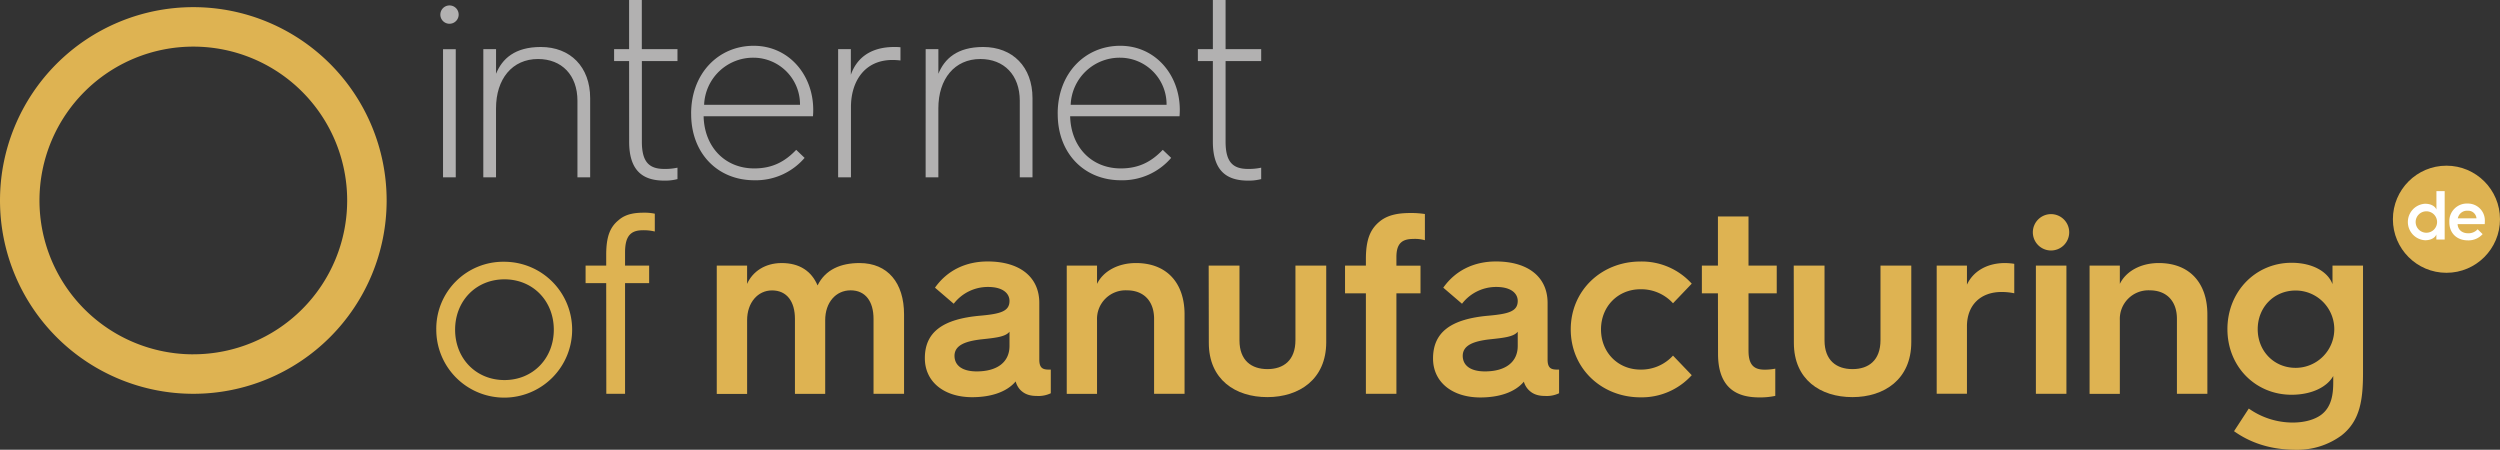
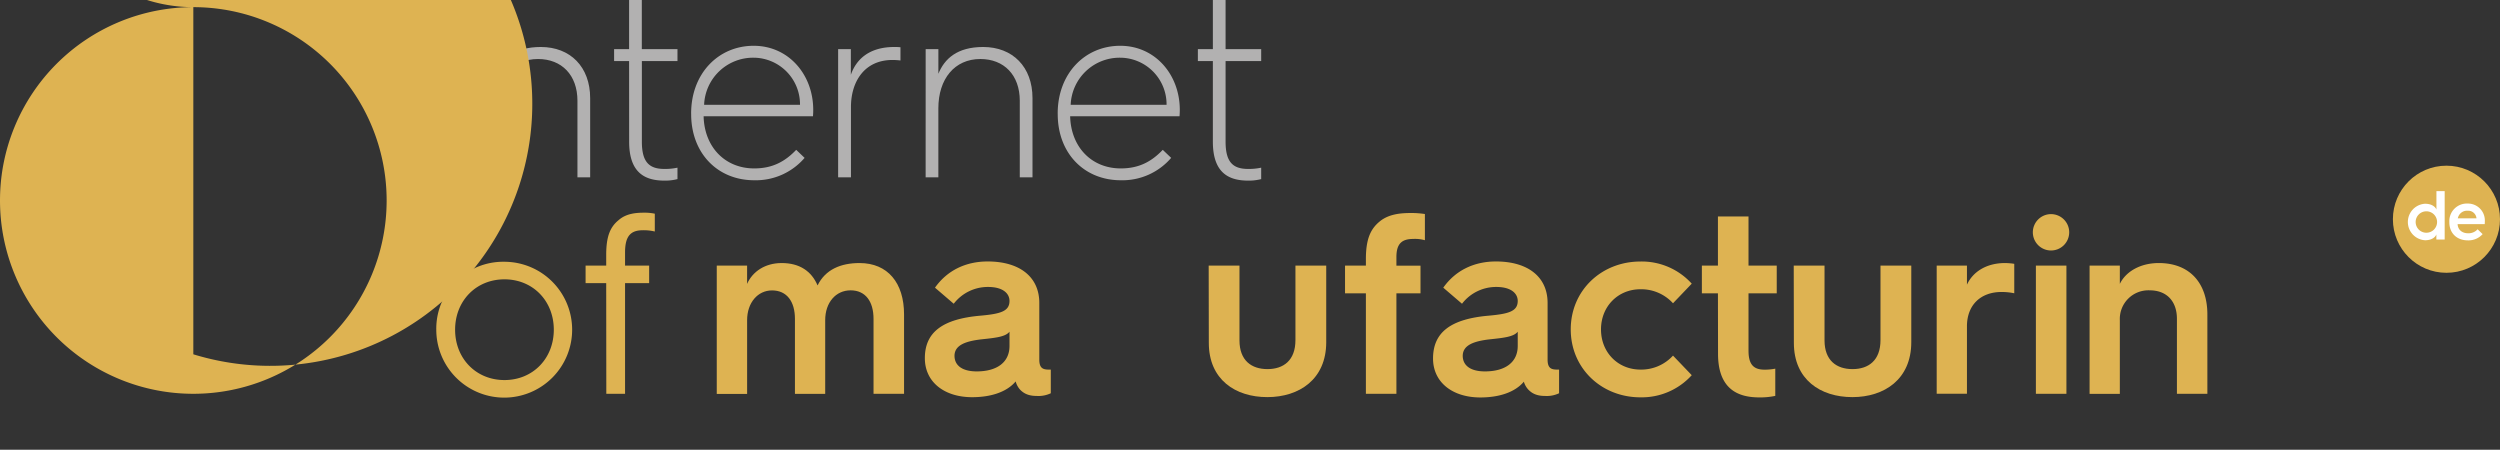
<svg xmlns="http://www.w3.org/2000/svg" id="Layer_1" data-name="Layer 1" viewBox="0 0 933.68 167.97">
  <rect x="0" y="0" width="933.68" height="167.97" fill="#333333" stroke="none" />
  <defs>
    <style>.cls-1{fill:#b2b1b1;}.cls-2{fill:#deb352;}.cls-3{fill:#fff;}</style>
  </defs>
  <title>IoM-newlogo</title>
  <path class="cls-1" d="M168.44,7a3.42,3.42,0,1,1,3.42,3.32A3.4,3.4,0,0,1,168.44,7Zm1,12.83h4.75V67.67h-4.75Z" transform="translate(-3.98 -1.45)" />
  <path class="cls-1" d="M184.49,19.79h4.75V29c2.28-5.6,7-10,16.72-10,11,0,18.43,7.41,18.43,19.1V67.67h-4.75V39.07c0-9.6-5.89-15.58-14.73-15.58-9.6,0-15.68,7.41-15.68,18.43V67.67h-4.75Z" transform="translate(-3.98 -1.45)" />
  <path class="cls-1" d="M238.93,24.25h-5.6V19.79h5.6V1.45h4.75V19.79H257v4.46h-13.3V54.37c0,7.41,2.57,10.17,8.36,10.17a21.78,21.78,0,0,0,4.94-.47v4.27a18.61,18.61,0,0,1-4.75.57c-6.94,0-13.3-2.47-13.3-14.54Z" transform="translate(-3.98 -1.45)" />
  <path class="cls-1" d="M262.1,43.82c0-14.92,10.17-25.27,23.37-25.27,13,0,22.23,10.74,22.23,23.94,0,0,0,1.42-.1,2.38H266.76c.28,11.5,8,19.48,18.9,19.48,6.94,0,11.59-2.66,15.68-6.94l3.14,3a24,24,0,0,1-18.81,8.36c-13.68,0-23.56-10.07-23.56-24.7Zm40.66-3.23A17.42,17.42,0,0,0,285.47,23a18.3,18.3,0,0,0-18.52,17.58Z" transform="translate(-3.98 -1.45)" />
  <path class="cls-1" d="M317,19.79h4.75v9.59C323.76,23.59,328.6,19,338,19a18.26,18.26,0,0,1,2.28.1v4.94a23.25,23.25,0,0,0-3-.19c-10.45,0-15.49,8.08-15.49,17.58V67.67H317Z" transform="translate(-3.98 -1.45)" />
  <path class="cls-1" d="M349.69,19.79h4.75V29c2.28-5.6,7-10,16.72-10,11,0,18.43,7.41,18.43,19.1V67.67h-4.75V39.07c0-9.6-5.89-15.58-14.73-15.58-9.6,0-15.68,7.41-15.68,18.43V67.67h-4.75Z" transform="translate(-3.98 -1.45)" />
  <path class="cls-1" d="M399,43.82c0-14.92,10.17-25.27,23.37-25.27,13,0,22.23,10.74,22.23,23.94,0,0,0,1.42-.1,2.38H403.65c.29,11.5,8,19.48,18.91,19.48,6.94,0,11.59-2.66,15.68-6.94l3.14,3a24,24,0,0,1-18.81,8.36c-13.68,0-23.56-10.07-23.56-24.7Zm40.66-3.23A17.42,17.42,0,0,0,422.37,23a18.3,18.3,0,0,0-18.52,17.58Z" transform="translate(-3.98 -1.45)" />
  <path class="cls-1" d="M456.95,24.25h-5.6V19.79h5.6V1.45h4.75V19.79H475v4.46H461.7V54.37c0,7.41,2.57,10.17,8.36,10.17a21.78,21.78,0,0,0,4.94-.47v4.27a18.61,18.61,0,0,1-4.75.57c-6.94,0-13.3-2.47-13.3-14.54Z" transform="translate(-3.98 -1.45)" />
  <path class="cls-2" d="M192.38,99.21a25.37,25.37,0,1,1-25.46,25.37A25,25,0,0,1,192.38,99.21Zm0,44.18c10.64,0,18.43-8.08,18.43-18.81s-7.79-18.81-18.43-18.81-18.43,8.08-18.43,18.81S181.74,143.39,192.38,143.39Z" transform="translate(-3.98 -1.45)" />
  <path class="cls-2" d="M230.38,107.19h-7.7v-6.55h7.7v-4c0-7,1.52-10.45,4.66-13,2.94-2.57,6.74-2.76,9.78-2.76a18.53,18.53,0,0,1,3.71.38v6.65a17.86,17.86,0,0,0-4.46-.47c-4.56,0-6.65,2.18-6.65,8.26v4.94h9v6.55h-9v41.33h-7Z" transform="translate(-3.98 -1.45)" />
  <path class="cls-2" d="M271.67,100.64H283v6.84c2-4.56,6.65-7.79,12.92-7.79,6.65,0,11.12,3,13.4,8.36,2.94-6,8.74-8.36,15.67-8.36,10.55,0,16.63,7.41,16.63,19.19v29.64h-11.4v-28c0-6.46-3-10.64-8.55-10.64s-9.5,4.56-9.5,11.12v27.55h-11.3v-28c0-6.46-3-10.64-8.55-10.64-5.32,0-9.31,4.56-9.31,11.12v27.55H271.67Z" transform="translate(-3.98 -1.45)" />
  <path class="cls-2" d="M370.08,119.35c7.5-.67,10.92-1.61,10.92-5.51,0-2.66-2.28-5.22-8-5.22a16.07,16.07,0,0,0-12.83,6.27l-7-6c4.56-6.46,11.5-9.79,19.67-9.79,11.88,0,19.29,5.7,19.29,15.49v21.19c0,3.61,1.81,3.71,4,3.71h.29v8.83a10.68,10.68,0,0,1-5.32,1c-3.52,0-5.13-1.33-6.08-2.28a7.21,7.21,0,0,1-1.71-3.14c-3.52,4.18-9.69,5.89-16.25,5.89-10.45,0-17.67-5.7-17.67-14.54C349.37,125.53,356,120.59,370.08,119.35Zm-1.33,20.81c7.6,0,12.25-3.42,12.25-9.5v-5.32c-1.52,1.9-5.13,2.28-10.54,2.85-5.7.67-10,2.09-10,6.17C360.49,138.07,363.53,140.16,368.75,140.16Z" transform="translate(-3.98 -1.45)" />
-   <path class="cls-2" d="M402.38,100.64h11.31v6.84c2.19-4.56,7.6-7.79,14.54-7.79,11.5,0,18.15,7.41,18.15,19.19v29.64H435v-28c0-6.46-3.71-10.64-10.17-10.64A10.68,10.68,0,0,0,413.69,121v27.55H402.38Z" transform="translate(-3.98 -1.45)" />
  <path class="cls-2" d="M455.39,100.64h11.5v27.93c0,7.5,4.47,10.73,10.45,10.73s10.45-3.23,10.45-10.83V100.64h11.5v28.6c0,13.87-10.07,20.52-22,20.52s-21.85-6.55-21.85-20.24Z" transform="translate(-3.98 -1.45)" />
  <path class="cls-2" d="M514.1,111h-7.79V100.64h7.79V98.26c0-7.5,1.71-11.31,5.23-14.16S527.5,81,531.2,81a33.76,33.76,0,0,1,4.94.38v9.79a13.42,13.42,0,0,0-4.37-.48c-4.27,0-6.27,1.81-6.27,6.75v3.23h9V111h-9v37.53H514.1Z" transform="translate(-3.98 -1.45)" />
  <path class="cls-2" d="M559.89,119.35c7.5-.67,10.92-1.61,10.92-5.51,0-2.66-2.28-5.22-8-5.22A16.07,16.07,0,0,0,550,114.89l-7-6c4.56-6.46,11.5-9.79,19.67-9.79,11.88,0,19.29,5.7,19.29,15.49v21.19c0,3.61,1.81,3.71,4,3.71h.29v8.83a10.68,10.68,0,0,1-5.32,1c-3.52,0-5.13-1.33-6.08-2.28A7.21,7.21,0,0,1,573.1,144c-3.52,4.18-9.69,5.89-16.25,5.89-10.45,0-17.67-5.7-17.67-14.54C539.18,125.53,545.83,120.59,559.89,119.35Zm-1.33,20.81c7.6,0,12.25-3.42,12.25-9.5v-5.32c-1.52,1.9-5.13,2.28-10.54,2.85-5.7.67-10,2.09-10,6.17C550.3,138.07,553.34,140.16,558.56,140.16Z" transform="translate(-3.98 -1.45)" />
  <path class="cls-2" d="M616.61,99.12a25.17,25.17,0,0,1,19.19,8.27l-7,7.32a16.05,16.05,0,0,0-12.16-5.23c-8.36,0-14.73,6.37-14.73,15s6.37,15,14.73,15a16.05,16.05,0,0,0,12.16-5.22l7,7.31a25.17,25.17,0,0,1-19.19,8.27c-14.44,0-26-10.74-26-25.37S602.17,99.12,616.61,99.12Z" transform="translate(-3.98 -1.45)" />
  <path class="cls-2" d="M645.58,111h-6V100.64h6V82.3H657v18.34h10.54V111H657v21.38c0,5.22,1.9,7.13,6,7.13a20.15,20.15,0,0,0,4-.38v10.17a26.91,26.91,0,0,1-5.89.57c-6.55,0-15.49-1.9-15.49-16.25Z" transform="translate(-3.98 -1.45)" />
  <path class="cls-2" d="M673.89,100.64h11.5v27.93c0,7.5,4.47,10.73,10.45,10.73s10.45-3.23,10.45-10.83V100.64h11.5v28.6c0,13.87-10.07,20.52-22,20.52s-21.85-6.55-21.85-20.24Z" transform="translate(-3.98 -1.45)" />
  <path class="cls-2" d="M727.28,100.64h11.3v7.13c2.28-4.94,7.41-8.08,14.25-8.08a24.27,24.27,0,0,1,3.42.29v11a22.89,22.89,0,0,0-4.75-.48c-7.88,0-12.92,4.94-12.92,12.83v25.18h-11.3Z" transform="translate(-3.98 -1.45)" />
  <path class="cls-2" d="M763.19,88.29A6.79,6.79,0,1,1,770,95,6.79,6.79,0,0,1,763.19,88.29Zm1.14,12.35h11.4v47.88h-11.4Z" transform="translate(-3.98 -1.45)" />
  <path class="cls-2" d="M784.38,100.64h11.3v6.84c2.19-4.56,7.6-7.79,14.54-7.79,11.5,0,18.15,7.41,18.15,19.19v29.64H817v-28c0-6.46-3.71-10.64-10.17-10.64A10.68,10.68,0,0,0,795.68,121v27.55h-11.3Z" transform="translate(-3.98 -1.45)" />
-   <path class="cls-2" d="M859.81,99.59c8.08,0,13.68,3.51,15.29,8v-6.94h11.4v39.9c0,10.07-1,18.05-8.08,23.56a27.83,27.83,0,0,1-16.91,5.32c-8.93,0-16.63-2.28-23.18-6.94l5.51-8.46a28.44,28.44,0,0,0,16.44,5.23c4.18,0,8-1,10.54-2.85,4-2.95,4.56-7.88,4.56-12.16v-2.37c-2.09,3.8-7.6,7-15.58,7-13.49,0-23.94-10.54-23.94-24.51S846.32,99.59,859.81,99.59Zm1.52,39.24a14.44,14.44,0,1,0,0-28.88c-8.08,0-14.16,6.27-14.16,14.44S853.25,138.83,861.33,138.83Z" transform="translate(-3.98 -1.45)" />
  <circle class="cls-2" cx="913.68" cy="81.88" r="20" />
  <path class="cls-3" d="M909.74,77.55c2.21,0,3.74,1,4.18,2.18v-6.9H917V90.91h-3.11V89c-.44,1.22-2,2.18-4.18,2.18a6.83,6.83,0,0,1,0-13.64Zm.42,10.82a4,4,0,1,0,0-8,4,4,0,0,0,0,8Z" transform="translate(-3.98 -1.45)" />
  <path class="cls-3" d="M918.74,84.37a6.56,6.56,0,0,1,6.85-6.9A6.32,6.32,0,0,1,932,84.06s0,.57-.05,1.09H921.83c.1,2.08,1.63,3.42,3.94,3.42a4.51,4.51,0,0,0,3.53-1.5l1.87,1.82a7.08,7.08,0,0,1-5.5,2.33c-4.1,0-6.93-2.65-6.93-6.75ZM928.88,83a3.11,3.11,0,0,0-3.29-2.85A3.49,3.49,0,0,0,921.91,83Z" transform="translate(-3.98 -1.45)" />
-   <path class="cls-2" d="M76.18,4.12a72.2,72.2,0,1,0,72.2,72.2A72.2,72.2,0,0,0,76.18,4.12Zm0,129.66a57.46,57.46,0,1,1,57.46-57.46A57.46,57.46,0,0,1,76.18,133.77Z" transform="translate(-3.98 -1.45)" />
+   <path class="cls-2" d="M76.18,4.12a72.2,72.2,0,1,0,72.2,72.2A72.2,72.2,0,0,0,76.18,4.12Za57.46,57.46,0,1,1,57.46-57.46A57.46,57.46,0,0,1,76.18,133.77Z" transform="translate(-3.98 -1.45)" />
</svg>